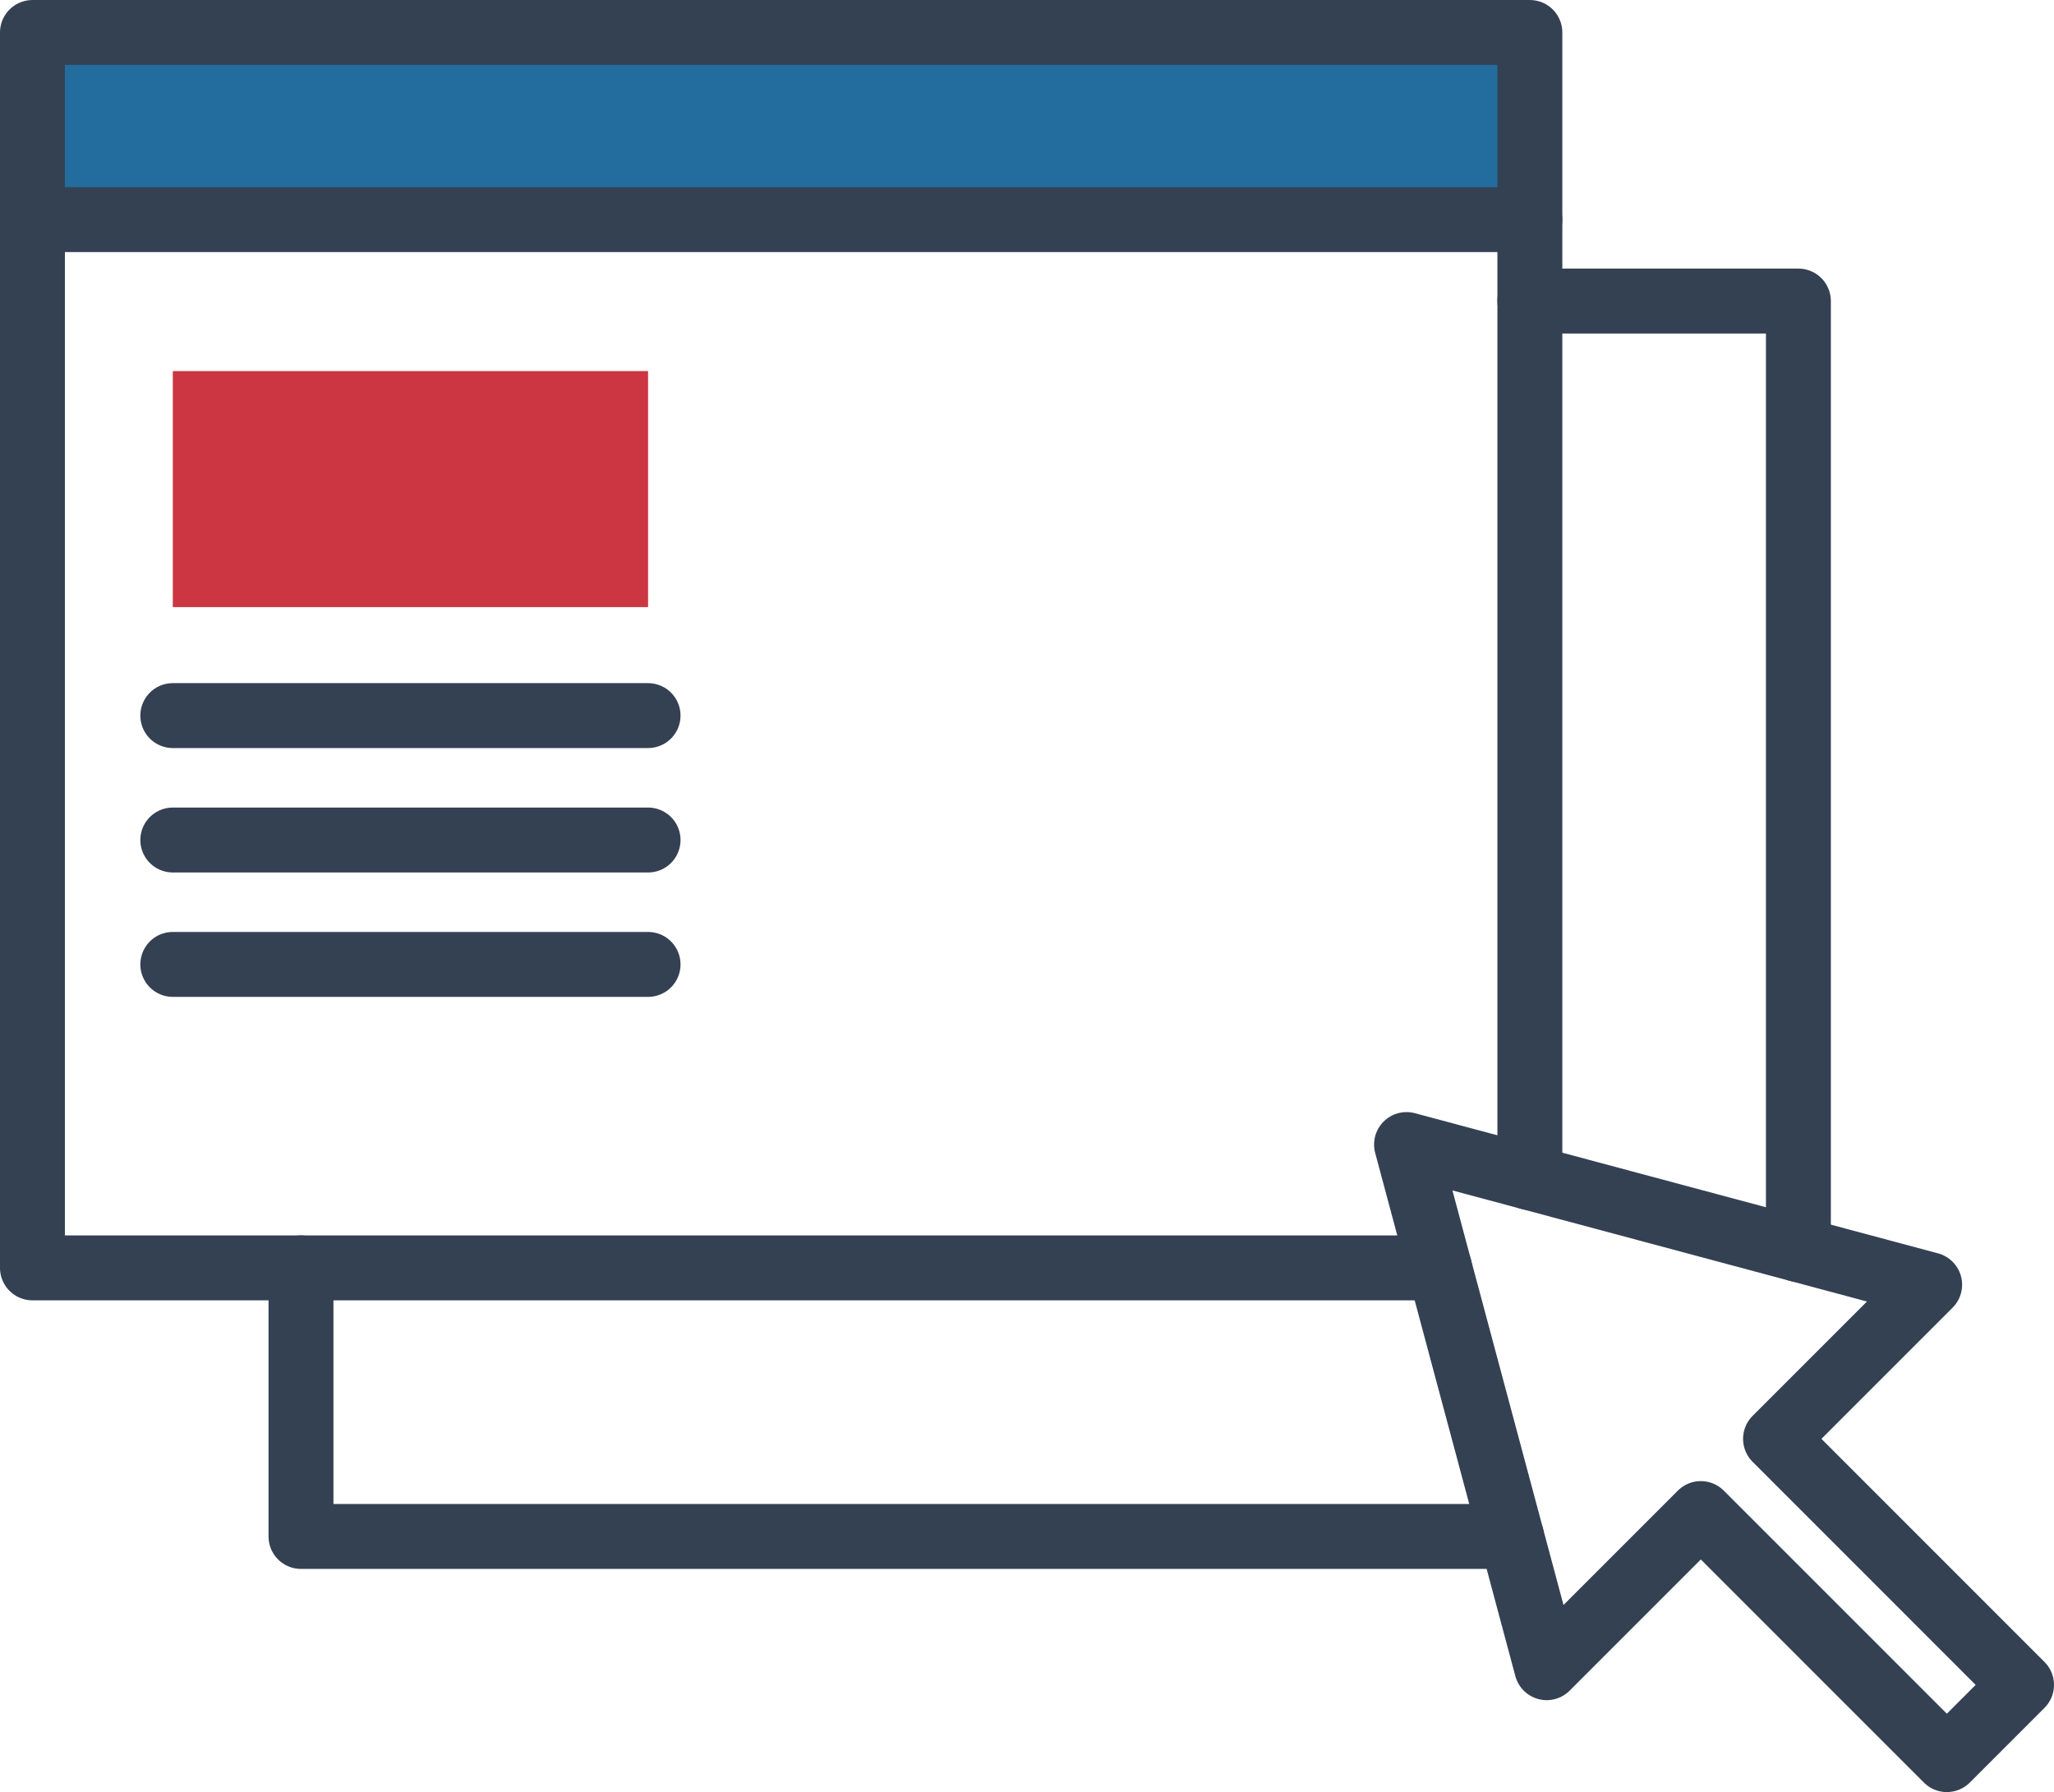
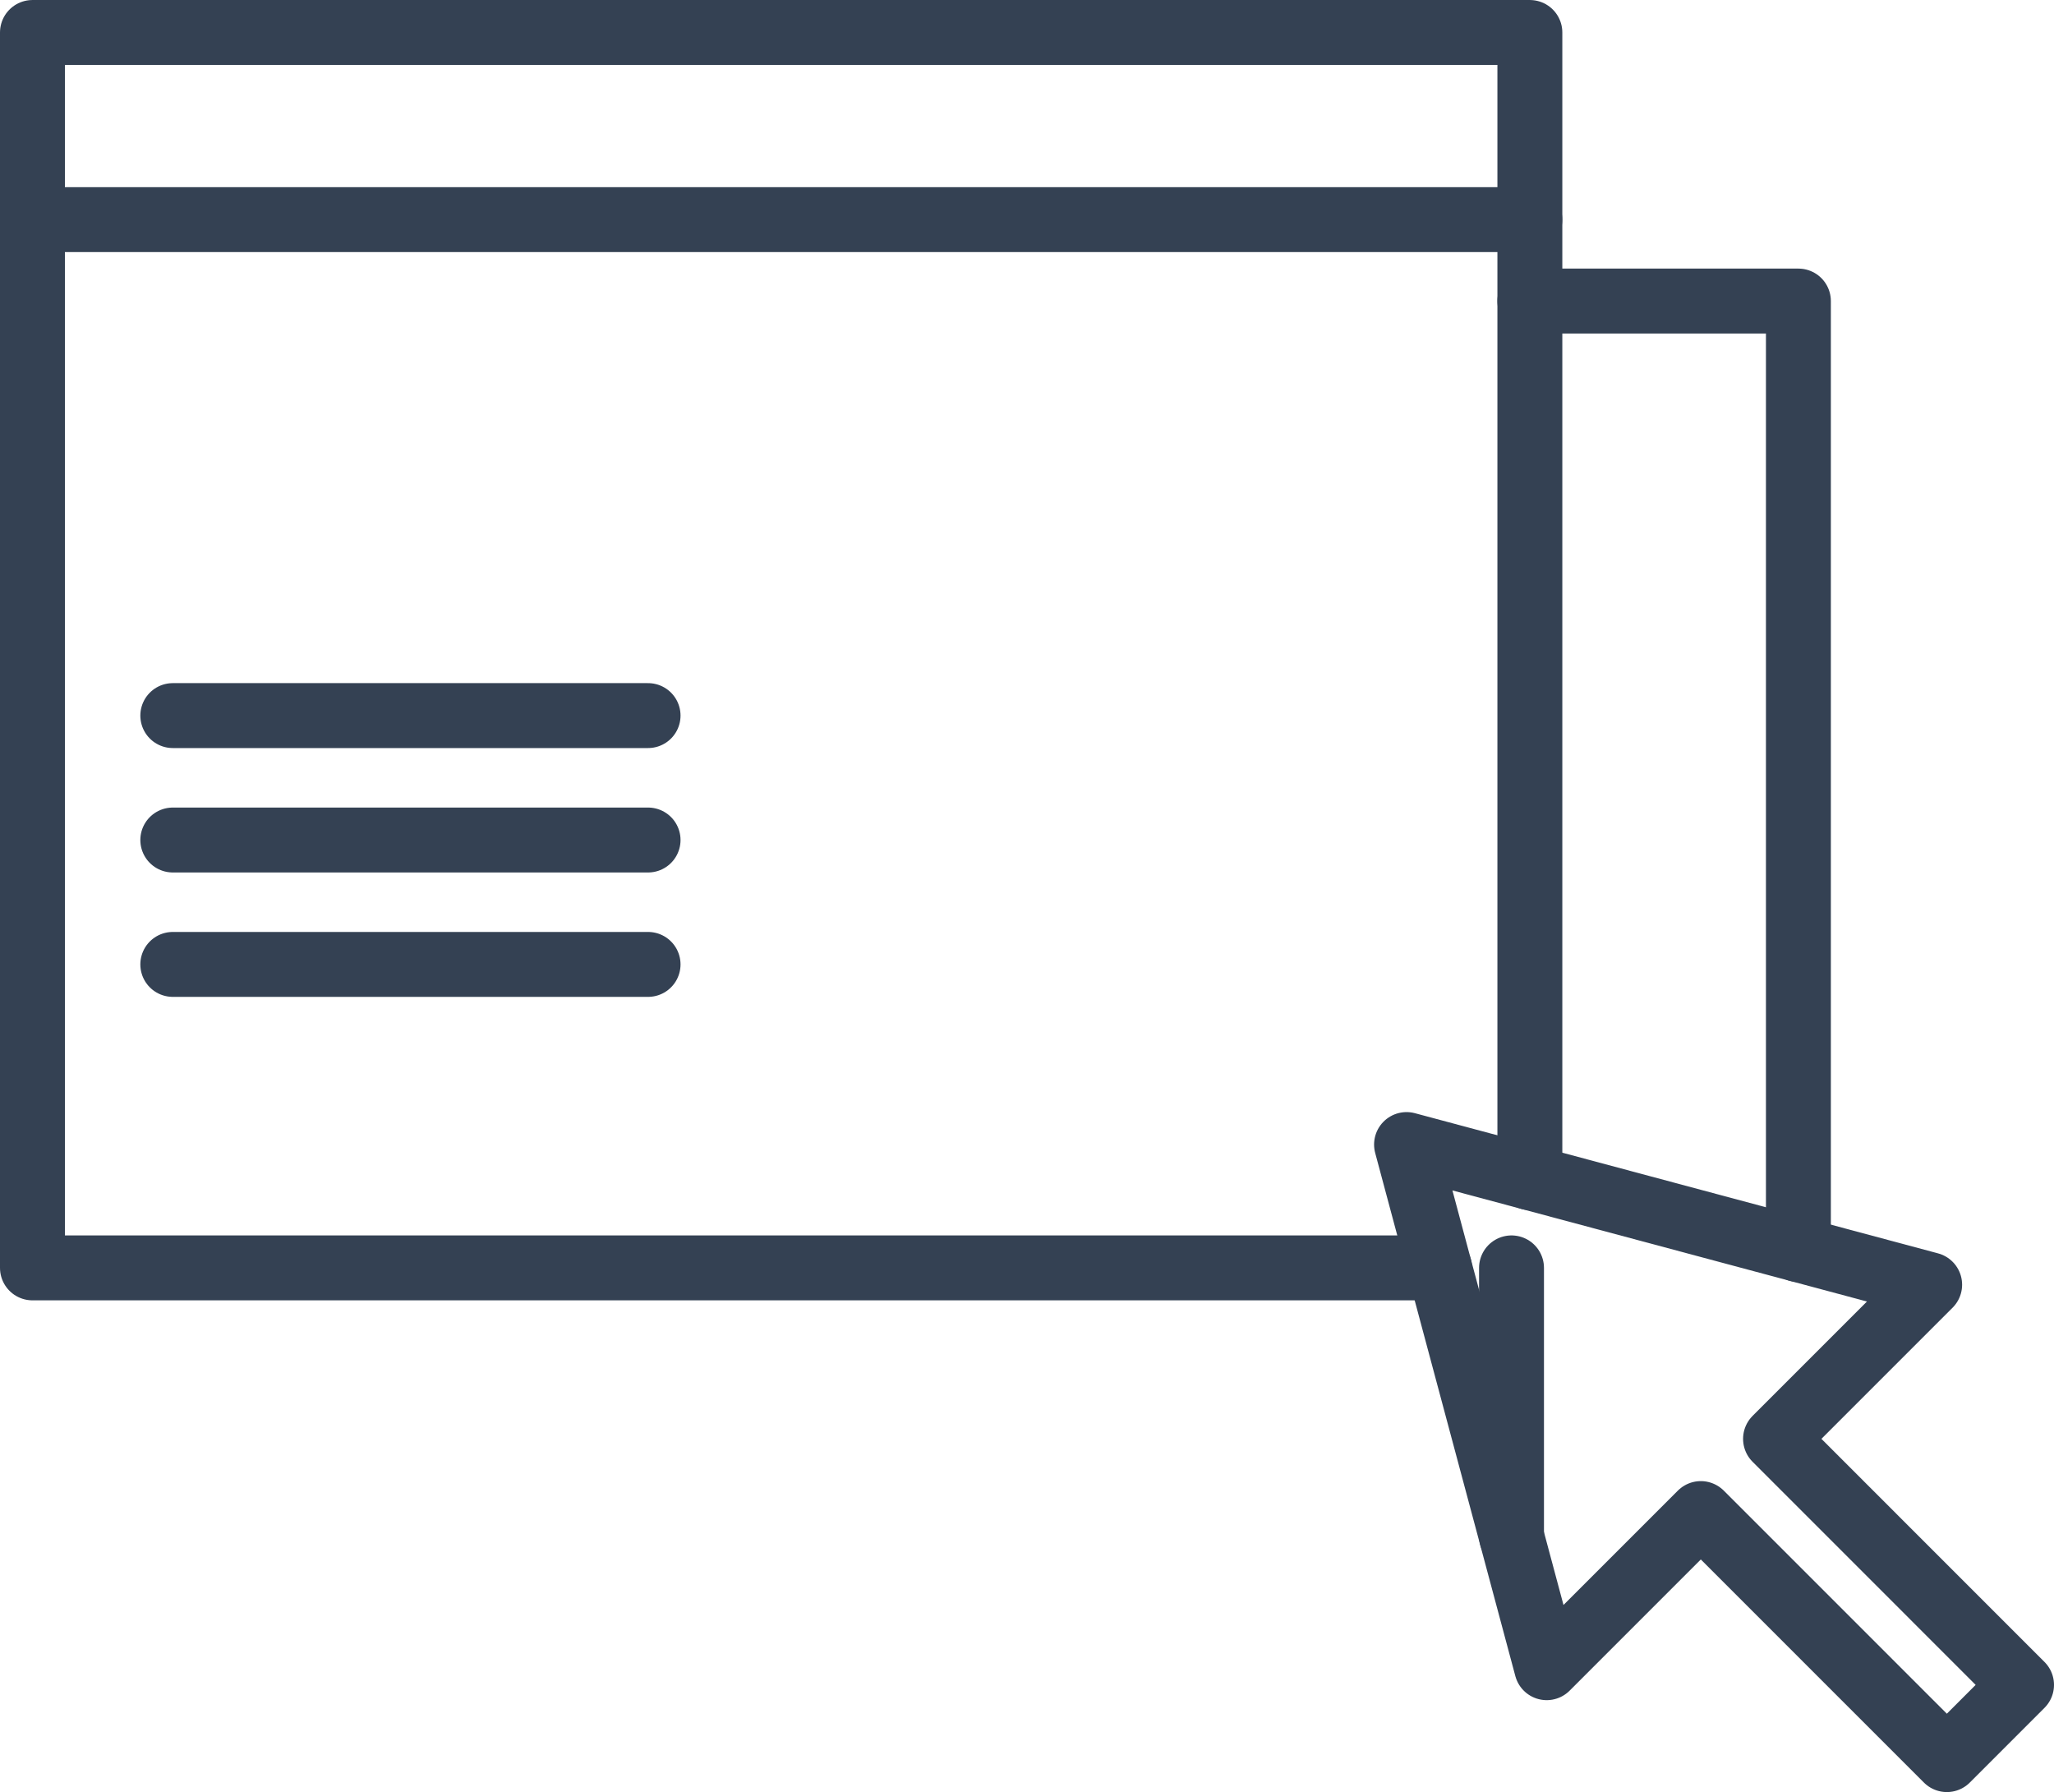
<svg xmlns="http://www.w3.org/2000/svg" width="94.93" height="82.819" viewBox="0 0 94.93 82.819">
  <g id="Group_1684" data-name="Group 1684" transform="translate(-737.117 -5292.399)">
-     <rect id="Rectangle_150" data-name="Rectangle 150" width="69.205" height="8.651" transform="translate(738.617 5293.899)" fill="#226d9e" />
    <path id="Path_12261" data-name="Path 12261" d="M803.65,5350.994H738.617V5293.9h69.206v52.922" fill="none" stroke="#344153" stroke-linecap="round" stroke-linejoin="round" stroke-width="3" />
    <line id="Line_53" data-name="Line 53" x2="69.205" transform="translate(738.617 5302.55)" fill="none" stroke="#344153" stroke-linecap="round" stroke-linejoin="round" stroke-width="3" />
-     <rect id="Rectangle_151" data-name="Rectangle 151" width="21.966" height="10.909" transform="translate(745.103 5309.548)" fill="#cc3642" />
    <line id="Line_54" data-name="Line 54" x2="21.966" transform="translate(745.103 5325.47)" fill="none" stroke="#344153" stroke-linecap="round" stroke-linejoin="round" stroke-width="3" />
    <line id="Line_55" data-name="Line 55" x2="21.966" transform="translate(745.103 5331.22)" fill="none" stroke="#344153" stroke-linecap="round" stroke-linejoin="round" stroke-width="3" />
    <line id="Line_56" data-name="Line 56" x2="21.966" transform="translate(745.103 5336.969)" fill="none" stroke="#344153" stroke-linecap="round" stroke-linejoin="round" stroke-width="3" />
-     <path id="Path_12262" data-name="Path 12262" d="M806.975,5363.406H751.028v-12.412" fill="none" stroke="#344153" stroke-linecap="round" stroke-linejoin="round" stroke-width="3" />
+     <path id="Path_12262" data-name="Path 12262" d="M806.975,5363.406v-12.412" fill="none" stroke="#344153" stroke-linecap="round" stroke-linejoin="round" stroke-width="3" />
    <path id="Path_12263" data-name="Path 12263" d="M807.822,5306.312h12.412v43.835" fill="none" stroke="#344153" stroke-linecap="round" stroke-linejoin="round" stroke-width="3" />
    <path id="Path_12264" data-name="Path 12264" d="M830.547,5370.266l-11.37-11.371,7.123-7.123-24.177-6.478,6.478,24.177,7.123-7.123,11.371,11.371Z" fill="none" stroke="#344153" stroke-linecap="round" stroke-linejoin="round" stroke-width="3" />
  </g>
</svg>